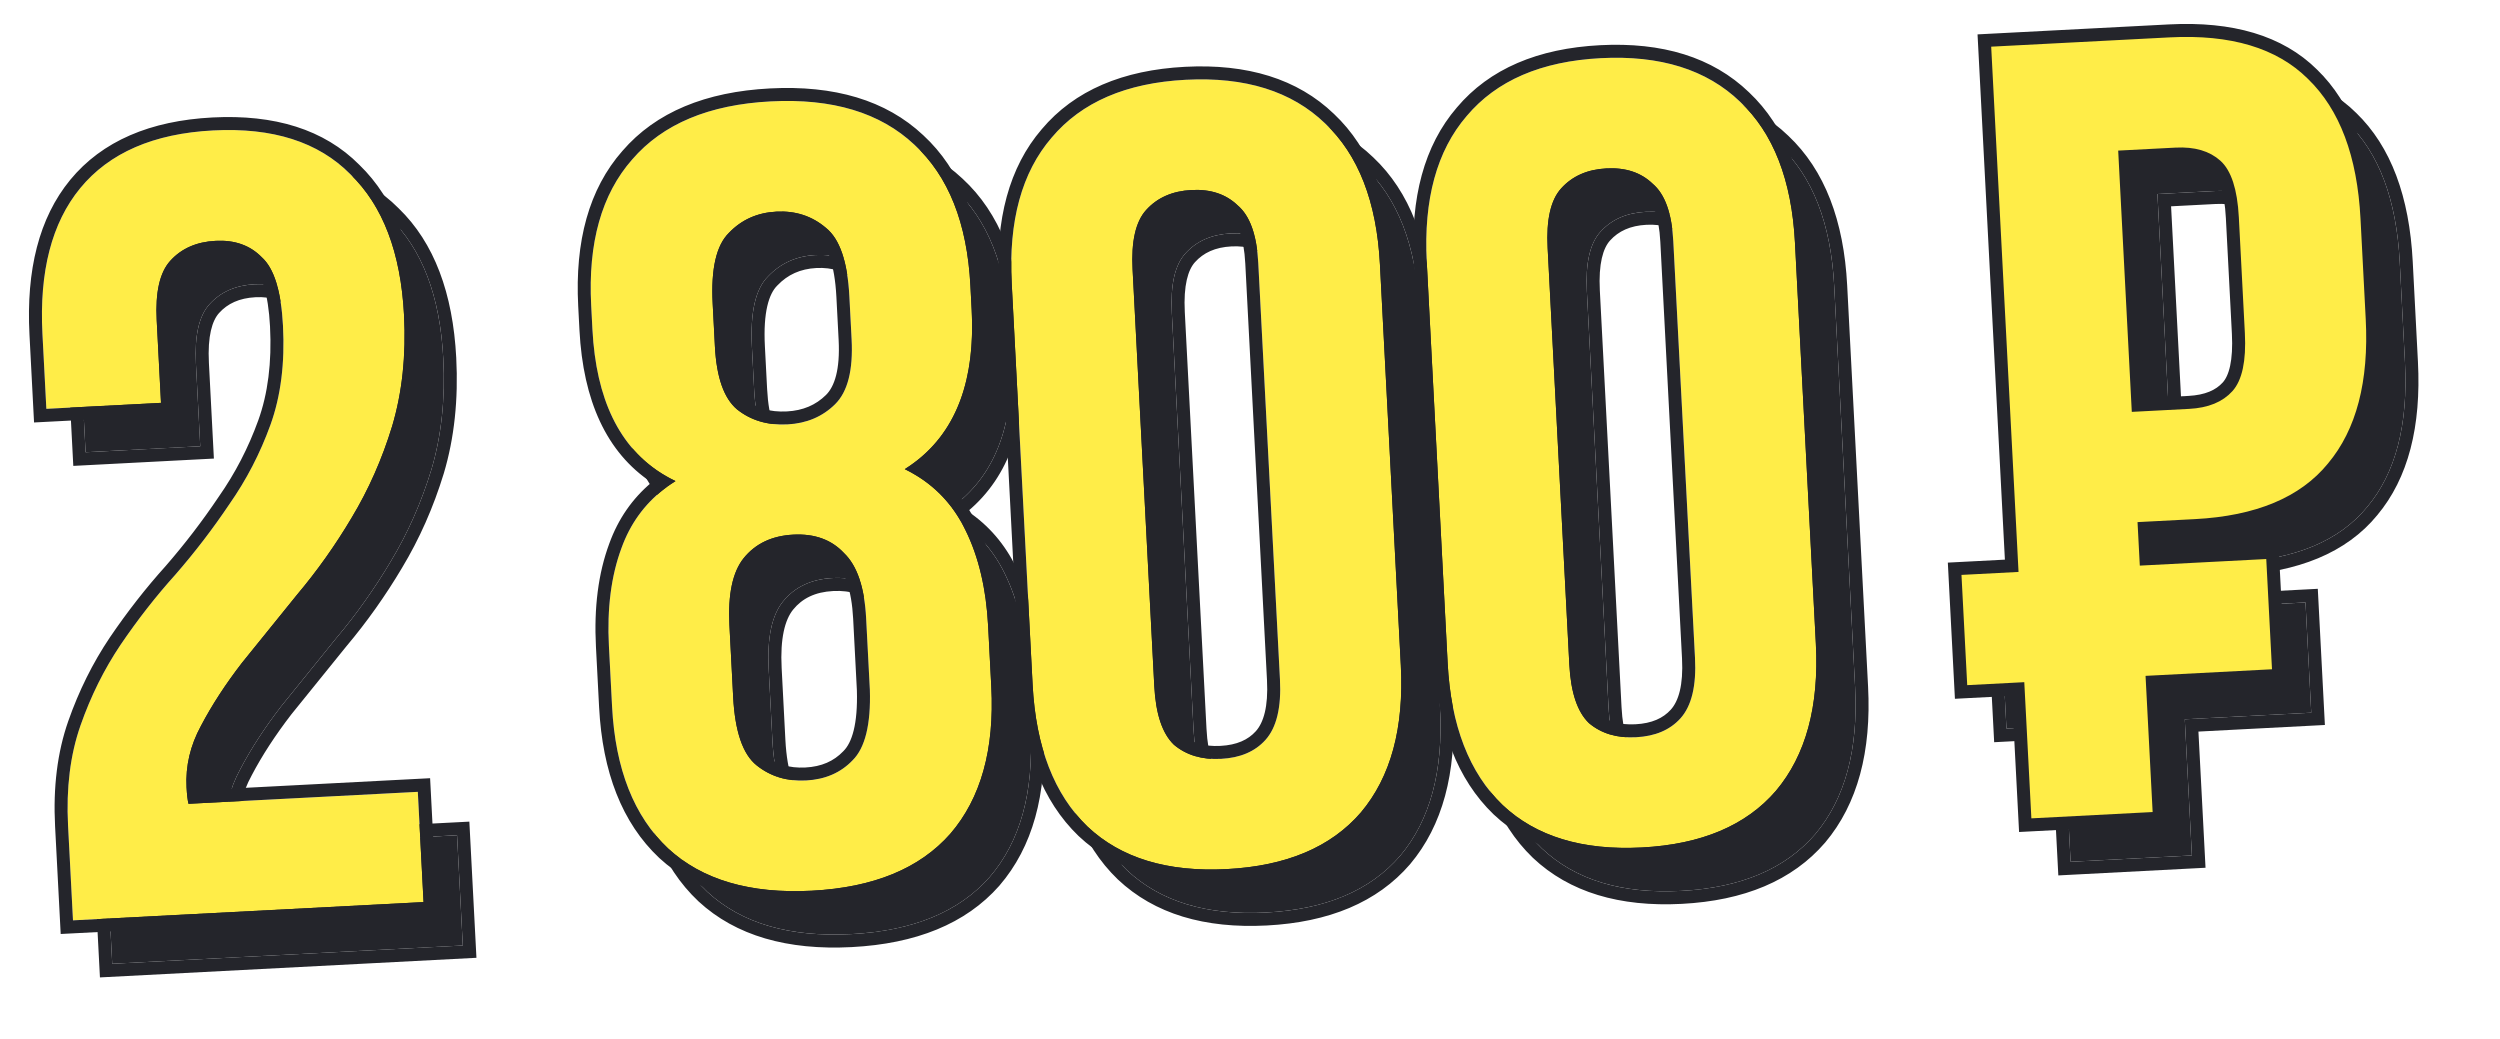
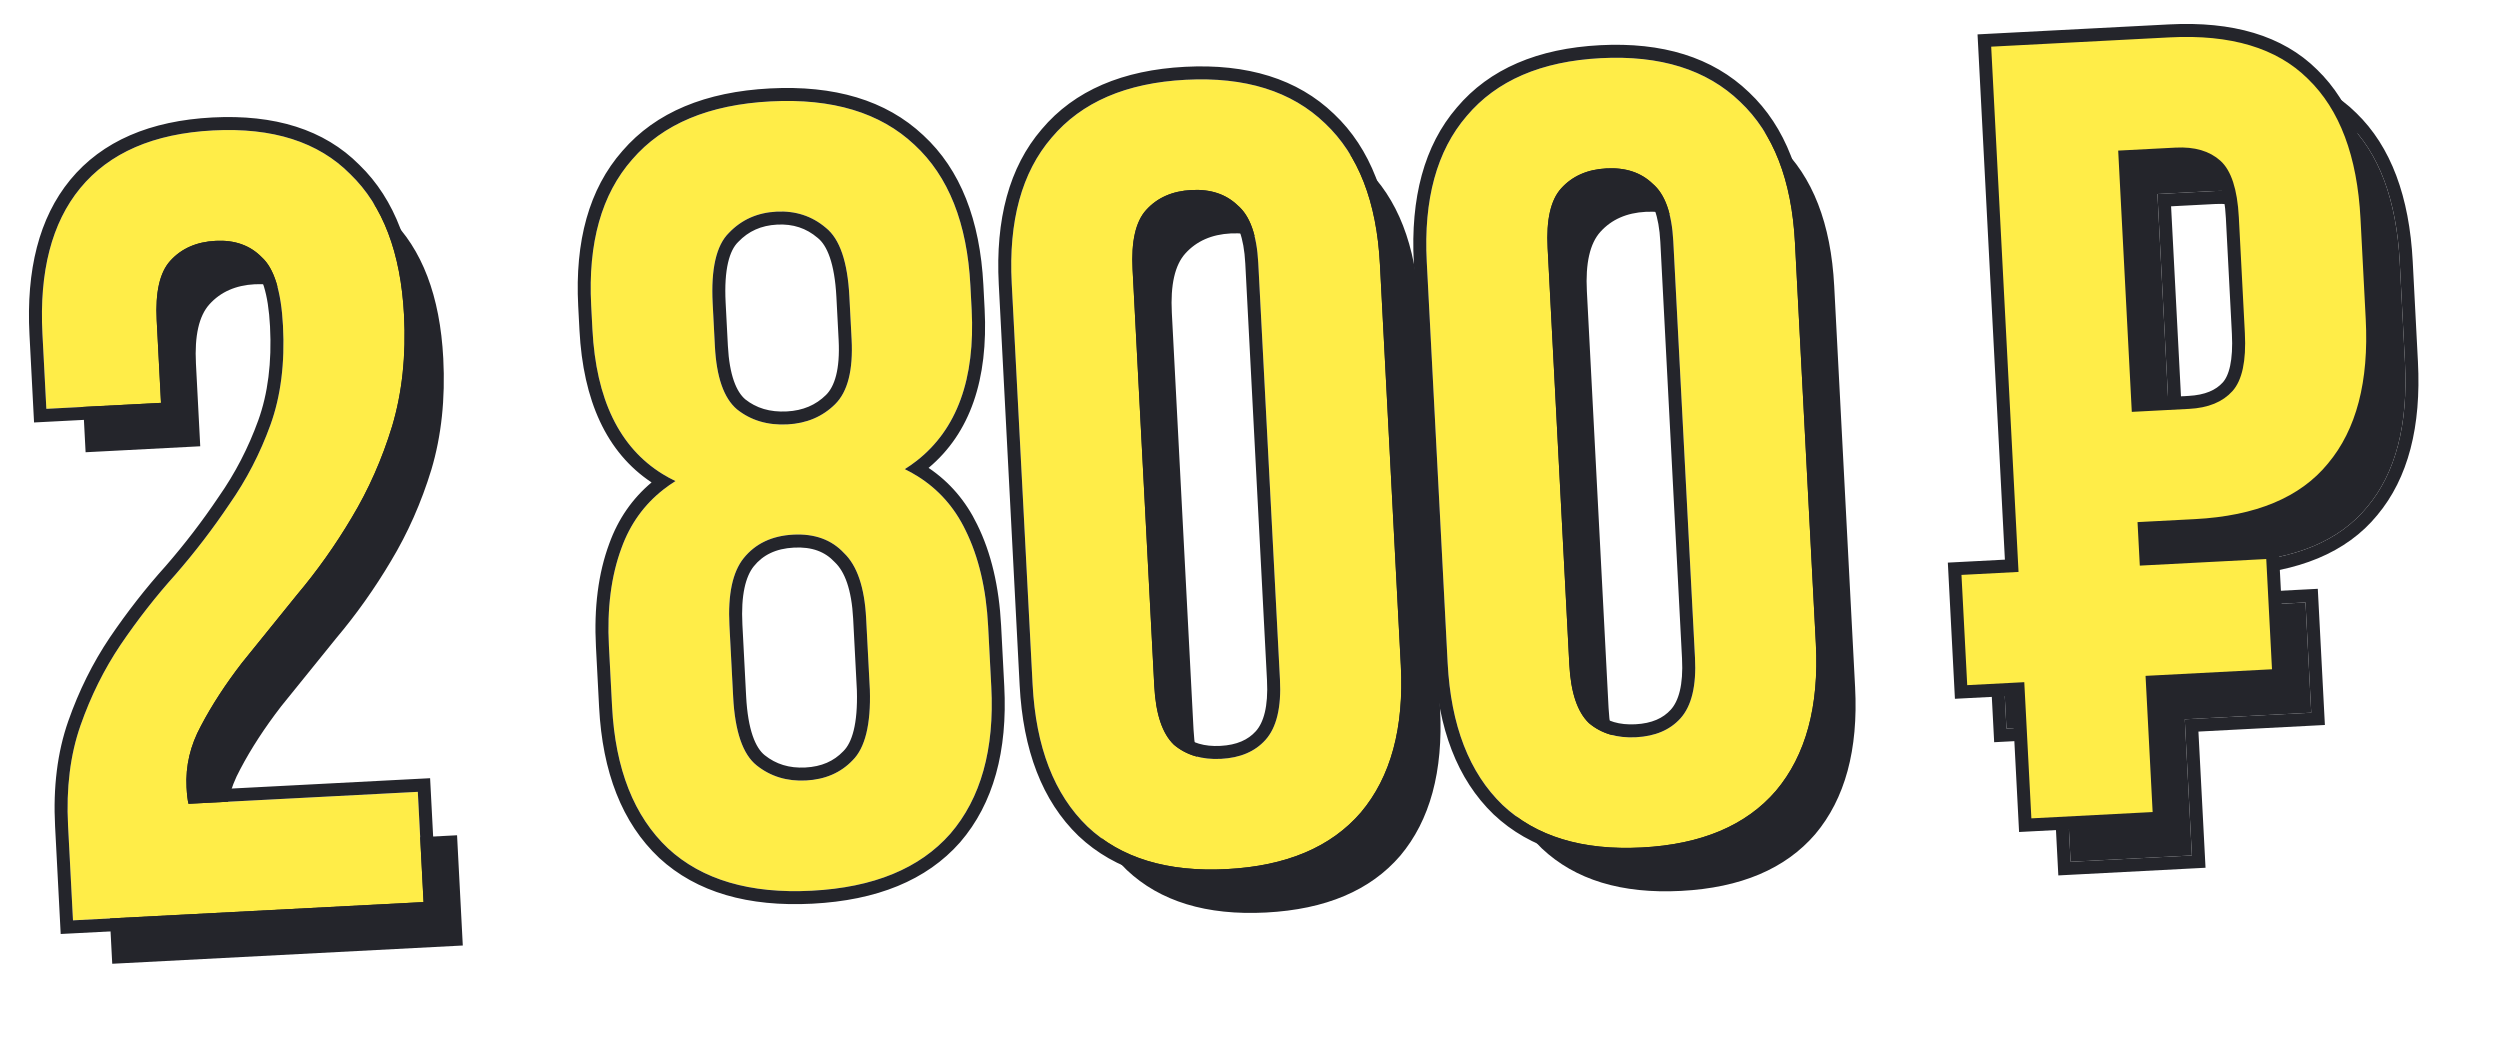
<svg xmlns="http://www.w3.org/2000/svg" width="385" height="160" viewBox="0 0 385 160" fill="none">
  <g filter="url(#filter0_d)">
    <path d="M49.626 50.854C49.349 45.534 48.258 42.016 46.352 40.3C44.554 38.464 42.184 37.623 39.242 37.776C36.299 37.929 33.969 38.959 32.253 40.864C30.643 42.65 29.951 45.693 30.175 49.994L30.838 62.727L13.182 63.646L12.581 52.102C12.079 42.482 14.017 35.004 18.392 29.669C22.874 24.216 29.699 21.25 38.867 20.773C48.034 20.295 55.074 22.539 59.985 27.503C65.004 32.349 67.764 39.582 68.265 49.202C68.589 55.427 67.978 61.133 66.433 66.32C64.881 71.395 62.8 76.099 60.188 80.434C57.684 84.65 54.883 88.598 51.783 92.278C48.797 95.951 45.971 99.446 43.307 102.763C40.756 106.073 38.654 109.303 37.002 112.454C35.345 115.491 34.601 118.65 34.772 121.932C34.831 123.064 34.932 123.91 35.075 124.47L70.387 122.631L71.271 139.608L17.284 142.42L16.524 127.819C16.223 122.047 16.863 116.907 18.444 112.399C20.025 107.89 22.08 103.755 24.607 99.991C27.242 96.109 30.062 92.501 33.066 89.167C36.064 85.719 38.827 82.114 41.355 78.351C43.995 74.582 46.109 70.5 47.696 66.105C49.283 61.709 49.926 56.626 49.626 50.854Z" fill="#24252B" />
-     <path d="M158.704 106.456C159.205 116.076 157.101 123.619 152.392 129.085C147.678 134.437 140.567 137.361 131.06 137.856C121.552 138.351 114.176 136.182 108.931 131.348C103.68 126.401 100.804 119.118 100.303 109.497L99.817 100.16C99.516 94.388 100.162 89.361 101.755 85.079C103.342 80.684 106.114 77.248 110.07 74.772C102.156 70.986 97.892 63.207 97.279 51.436L97.085 47.701C96.584 38.081 98.691 30.595 103.405 25.242C108.114 19.776 115.222 16.796 124.729 16.301C134.236 15.806 141.615 18.032 146.866 22.979C152.112 27.812 154.985 35.039 155.486 44.66L155.68 48.395C156.287 60.052 152.855 68.232 145.382 72.933C149.575 74.985 152.688 78.114 154.723 82.32C156.752 86.414 157.917 91.346 158.218 97.119L158.704 106.456ZM118.951 108.016C119.228 113.335 120.433 116.847 122.564 118.552C124.696 120.257 127.233 121.032 130.175 120.879C133.118 120.726 135.504 119.694 137.334 117.783C139.277 115.866 140.167 112.245 140.003 106.919L139.428 95.884C139.18 91.131 138.042 87.785 136.011 85.848C134.089 83.792 131.486 82.85 128.204 83.02C124.922 83.191 122.374 84.402 120.562 86.653C118.858 88.784 118.129 92.227 118.377 96.981L118.951 108.016ZM116.14 54.029C116.387 58.782 117.52 62.014 119.539 63.725C121.67 65.43 124.264 66.203 127.32 66.043C130.262 65.89 132.705 64.855 134.648 62.938C136.591 61.021 137.439 57.686 137.191 52.932L136.846 46.311C136.569 40.992 135.365 37.48 133.233 35.775C131.096 33.957 128.556 33.125 125.613 33.278C122.671 33.431 120.231 34.523 118.294 36.553C116.351 38.47 115.518 42.088 115.795 47.408L116.14 54.029Z" fill="#24252B" />
    <path d="M183.804 106.34C184.028 110.641 185.036 113.653 186.828 115.375C188.728 116.979 191.149 117.704 194.091 117.551C197.034 117.397 199.31 116.428 200.919 114.641C202.636 112.736 203.382 109.633 203.158 105.332L199.816 41.159C199.592 36.859 198.53 33.907 196.631 32.303C194.839 30.581 192.472 29.796 189.529 29.949C186.586 30.102 184.257 31.132 182.54 33.037C180.931 34.823 180.238 37.867 180.462 42.167L183.804 106.34ZM161.849 44.328C161.348 34.708 163.399 27.225 168 21.878C172.596 16.418 179.477 13.45 188.645 12.972C197.812 12.495 204.965 14.732 210.103 19.685C215.235 24.525 218.052 31.755 218.553 41.375L221.771 103.171C222.272 112.792 220.225 120.332 215.629 125.792C211.027 131.138 204.143 134.05 194.975 134.528C185.808 135.005 178.658 132.824 173.526 127.984C168.388 123.031 165.569 115.745 165.068 106.125L161.849 44.328Z" fill="#24252B" />
    <path d="M247.72 103.012C247.944 107.313 248.952 110.324 250.744 112.047C252.643 113.65 255.064 114.375 258.007 114.222C260.95 114.069 263.226 113.099 264.835 111.313C266.551 109.408 267.298 106.305 267.074 102.004L263.732 37.831C263.508 33.53 262.446 30.578 260.547 28.974C258.755 27.252 256.387 26.467 253.445 26.621C250.502 26.774 248.172 27.803 246.456 29.708C244.847 31.494 244.154 34.538 244.378 38.839L247.72 103.012ZM225.765 41C225.264 31.379 227.314 23.896 231.916 18.549C236.511 13.09 243.393 10.121 252.561 9.644C261.728 9.166 268.881 11.404 274.019 16.357C279.151 21.196 281.967 28.426 282.468 38.047L285.687 99.843C286.188 109.463 284.14 117.003 279.545 122.463C274.943 127.809 268.059 130.721 258.891 131.199C249.723 131.676 242.574 129.495 237.442 124.656C232.304 119.703 229.484 112.416 228.983 102.796L225.765 41Z" fill="#24252B" />
  </g>
  <g filter="url(#filter1_d)">
-     <path fill-rule="evenodd" clip-rule="evenodd" d="M44.967 41.744L44.923 41.699C43.588 40.336 41.808 39.645 39.345 39.773C36.847 39.904 35.046 40.751 33.738 42.203C32.678 43.38 31.955 45.735 32.172 49.89L32.939 64.62L11.288 65.748L10.583 52.206C10.066 42.286 12.048 34.251 16.845 28.401L16.846 28.399C21.785 22.39 29.212 19.273 38.762 18.775C48.301 18.279 55.963 20.604 61.391 26.08C66.883 31.393 69.745 39.176 70.262 49.098C70.596 55.517 69.969 61.455 68.349 66.892L68.347 66.898L68.345 66.905C66.749 72.126 64.603 76.981 61.905 81.461C59.349 85.762 56.489 89.793 53.324 93.553C50.348 97.213 47.533 100.695 44.879 103.999C42.392 107.228 40.36 110.356 38.773 113.382L38.766 113.397L38.758 113.412C37.267 116.142 36.619 118.936 36.769 121.828C36.78 122.024 36.791 122.207 36.803 122.377L72.28 120.53L73.372 141.501L15.391 144.521L14.526 127.923C14.215 121.944 14.874 116.537 16.557 111.737C18.191 107.077 20.32 102.788 22.947 98.876L22.952 98.868C25.633 94.919 28.505 91.243 31.568 87.841C34.508 84.46 37.216 80.925 39.694 77.236L39.705 77.219L39.716 77.203C42.254 73.581 44.287 69.657 45.815 65.425C47.293 61.333 47.918 56.525 47.628 50.958C47.495 48.397 47.169 46.365 46.689 44.818C46.206 43.261 45.606 42.32 45.013 41.785L44.967 41.744ZM33.066 89.167C30.062 92.501 27.242 96.109 24.607 99.991C22.079 103.755 20.025 107.89 18.444 112.399C16.863 116.907 16.223 122.047 16.523 127.819L17.284 142.42L71.271 139.608L70.387 122.631L35.074 124.47C34.932 123.91 34.831 123.064 34.772 121.932C34.601 118.65 35.344 115.491 37.002 112.454C38.654 109.303 40.755 106.073 43.307 102.763C45.971 99.446 48.797 95.951 51.783 92.278C54.882 88.598 57.684 84.65 60.188 80.434C62.8 76.099 64.881 71.395 66.433 66.32C67.978 61.133 68.589 55.427 68.265 49.202C67.764 39.582 65.004 32.349 59.985 27.503C55.074 22.539 48.034 20.295 38.866 20.773C29.699 21.25 22.874 24.216 18.391 29.669C14.016 35.004 12.079 42.482 12.58 52.102L13.181 63.646L30.837 62.727L30.174 49.994C29.951 45.693 30.643 42.65 32.252 40.864C33.969 38.959 36.299 37.929 39.241 37.776C42.184 37.623 44.554 38.464 46.352 40.3C48.257 42.016 49.348 45.534 49.626 50.854C49.926 56.626 49.283 61.709 47.696 66.105C46.109 70.5 43.995 74.582 41.354 78.351C38.827 82.114 36.064 85.719 33.066 89.167ZM153.9 130.399L153.893 130.407C148.716 136.284 141.022 139.34 131.163 139.853C121.305 140.367 113.335 138.127 107.576 132.819L107.568 132.812L107.56 132.804C101.822 127.399 98.824 119.559 98.305 109.601L97.819 100.264C97.508 94.293 98.17 88.984 99.877 84.39C101.242 80.616 103.418 77.47 106.385 74.98C99.44 70.371 95.846 62.372 95.282 51.54L95.087 47.805C94.569 37.855 96.735 29.794 101.897 23.928C107.066 17.934 114.759 14.817 124.625 14.304C134.49 13.79 142.466 16.091 148.229 21.515C153.973 26.812 156.964 34.605 157.483 44.556L157.677 48.291C158.238 59.052 155.476 67.365 149.045 72.741C152.266 74.911 154.766 77.819 156.519 81.44C158.694 85.832 159.904 91.043 160.215 97.015L160.701 106.352C161.22 116.31 159.052 124.418 153.907 130.39L153.9 130.399ZM154.723 82.32C153.021 78.802 150.565 76.038 147.354 74.027C146.726 73.634 146.068 73.269 145.382 72.933C146.028 72.527 146.643 72.095 147.228 71.637C153.417 66.793 156.235 59.045 155.68 48.395L155.485 44.66C154.984 35.039 152.111 27.812 146.866 22.979C141.615 18.032 134.236 15.806 124.729 16.301C115.222 16.796 108.114 19.776 103.405 25.242C98.69 30.595 96.584 38.081 97.085 47.701L97.279 51.436C97.838 62.179 101.439 69.596 108.08 73.689C108.715 74.08 109.379 74.442 110.07 74.772C109.419 75.18 108.8 75.613 108.213 76.073C105.233 78.405 103.081 81.407 101.755 85.079C100.162 89.361 99.516 94.388 99.817 100.16L100.303 109.497C100.804 119.118 103.68 126.401 108.931 131.348C114.176 136.182 121.552 138.351 131.059 137.856C140.566 137.361 147.677 134.437 152.392 129.085C157.101 123.619 159.205 116.076 158.704 106.456L158.217 97.119C157.917 91.346 156.752 86.414 154.723 82.32ZM135.909 116.379L135.929 116.359C137.232 115.074 138.162 112.228 138.004 107.002L137.43 95.988C137.192 91.414 136.106 88.704 134.631 87.295L134.589 87.256L134.55 87.214C133.1 85.663 131.11 84.872 128.308 85.018C125.508 85.164 123.526 86.162 122.122 87.905C120.882 89.457 120.134 92.283 120.374 96.876L120.948 107.912C121.221 113.146 122.402 115.862 123.813 116.99C125.53 118.363 127.575 119.012 130.071 118.882C132.568 118.752 134.453 117.9 135.889 116.4L135.909 116.379ZM120.562 86.653C122.374 84.402 124.921 83.191 128.204 83.02C131.486 82.85 134.088 83.792 136.011 85.848C138.041 87.785 139.18 91.131 139.428 95.884L140.002 106.919C140.166 112.245 139.277 115.866 137.334 117.783C135.504 119.694 133.118 120.726 130.175 120.879C127.233 121.032 124.695 120.257 122.564 118.552C120.432 116.847 119.228 113.335 118.951 108.016L118.376 96.981C118.129 92.227 118.857 88.784 120.562 86.653ZM131.96 37.318L131.937 37.298C130.21 35.829 128.178 35.147 125.717 35.275C123.256 35.403 121.306 36.293 119.74 37.934L119.72 37.956L119.698 37.977C118.412 39.245 117.519 42.069 117.792 47.304L118.137 53.925C118.376 58.51 119.456 61.017 120.811 62.182C122.509 63.53 124.597 64.183 127.215 64.046C129.711 63.916 131.678 63.059 133.243 61.514C134.562 60.213 135.432 57.62 135.194 53.036L134.849 46.415C134.576 41.181 133.395 38.465 131.984 37.337L131.96 37.318ZM195.291 33.79L195.245 33.745C193.925 32.477 192.135 31.816 189.633 31.947C187.134 32.077 185.334 32.924 184.026 34.376C182.965 35.553 182.243 37.908 182.459 42.063L185.801 106.236C186.014 110.322 186.954 112.687 188.169 113.89C189.604 115.078 191.482 115.684 193.987 115.553C196.527 115.421 198.256 114.609 199.433 113.303C200.618 111.987 201.375 109.547 201.16 105.436L197.818 41.263C197.603 37.135 196.596 34.891 195.341 33.831L195.291 33.79ZM186.828 115.375C185.036 113.653 184.028 110.641 183.804 106.34L180.462 42.167C180.238 37.867 180.931 34.823 182.54 33.037C184.256 31.132 186.586 30.102 189.529 29.949C192.471 29.796 194.839 30.581 196.631 32.303C198.53 33.907 199.592 36.859 199.816 41.159L203.158 105.332C203.382 109.633 202.635 112.736 200.919 114.641C199.31 116.428 197.034 117.397 194.091 117.551C191.148 117.704 188.727 116.979 186.828 115.375ZM217.152 127.088L217.145 127.096C212.088 132.972 204.62 136.028 195.079 136.525C185.539 137.022 177.793 134.758 172.154 129.439L172.146 129.432L172.138 129.424C166.523 124.011 163.588 116.175 163.07 106.229L159.852 44.432C159.334 34.494 161.438 26.442 166.477 20.582C171.524 14.591 178.992 11.472 188.541 10.975C198.089 10.478 205.84 12.803 211.482 18.237C217.103 23.542 220.032 31.332 220.55 41.271L223.768 103.067C224.286 113.014 222.181 121.113 217.159 127.079L217.152 127.088ZM168 21.878C163.398 27.225 161.348 34.708 161.849 44.328L165.067 106.125C165.568 115.745 168.388 123.031 173.526 127.984C178.658 132.824 185.808 135.005 194.975 134.528C204.143 134.05 211.027 131.138 215.629 125.792C220.224 120.332 222.272 112.792 221.771 103.171L218.552 41.375C218.051 31.755 215.235 24.525 210.103 19.685C204.965 14.732 197.812 12.495 188.645 12.972C179.477 13.45 172.595 16.418 168 21.878ZM259.207 30.461L259.161 30.416C257.841 29.148 256.05 28.488 253.548 28.618C251.05 28.748 249.249 29.595 247.941 31.047C246.881 32.224 246.159 34.58 246.375 38.735L249.717 102.908C249.93 106.994 250.87 109.359 252.085 110.561C253.519 111.749 255.397 112.355 257.903 112.225C260.443 112.092 262.171 111.281 263.349 109.974C264.534 108.659 265.29 106.218 265.076 102.108L261.734 37.935C261.519 33.806 260.511 31.562 259.256 30.503L259.207 30.461ZM250.744 112.047C248.952 110.324 247.944 107.313 247.72 103.012L244.378 38.839C244.154 34.538 244.846 31.494 246.456 29.708C248.172 27.803 250.502 26.774 253.444 26.621C256.387 26.467 258.755 27.252 260.547 28.974C262.446 30.578 263.507 33.53 263.731 37.831L267.073 102.004C267.297 106.305 266.551 109.408 264.835 111.313C263.225 113.099 260.949 114.069 258.007 114.222C255.064 114.375 252.643 113.65 250.744 112.047ZM281.067 123.759L281.06 123.768C276.004 129.643 268.535 132.699 258.995 133.196C249.454 133.693 241.709 131.429 236.069 126.111L236.061 126.103L236.053 126.095C230.438 120.683 227.504 112.846 226.986 102.9L223.768 41.104C223.25 31.165 225.353 23.113 230.392 17.253C235.44 11.262 242.907 8.144 252.456 7.646C262.005 7.149 269.756 9.475 275.399 14.909C281.019 20.215 283.948 28.004 284.465 37.943L287.684 99.739C288.202 109.685 286.097 117.784 281.075 123.751L281.067 123.759ZM274.019 16.357C268.881 11.404 261.728 9.166 252.56 9.644C243.393 10.121 236.511 13.09 231.916 18.549C227.314 23.896 225.264 31.379 225.765 41L228.983 102.796C229.484 112.416 232.304 119.703 237.441 124.656C242.573 129.495 249.723 131.676 258.891 131.199C268.058 130.721 274.943 127.809 279.544 122.463C284.14 117.003 286.187 109.463 285.686 99.843L282.468 38.047C281.967 28.426 279.151 21.196 274.019 16.357ZM119.538 63.725C117.52 62.014 116.387 58.782 116.139 54.029L115.795 47.408C115.518 42.088 116.351 38.47 118.293 36.553C120.23 34.523 122.67 33.431 125.613 33.278C128.556 33.125 131.096 33.957 133.233 35.775C135.365 37.48 136.569 40.992 136.846 46.311L137.191 52.932C137.438 57.686 136.591 61.021 134.648 62.938C132.705 64.855 130.262 65.89 127.319 66.043C124.264 66.203 121.67 65.43 119.538 63.725Z" fill="#24252B" />
-   </g>
+     </g>
  <g filter="url(#filter2_d)">
    <path fill-rule="evenodd" clip-rule="evenodd" d="M361.46 12.824C356.673 8.08 349.583 5.953 340.189 6.442L312.686 7.874L316.899 88.765L308.111 89.222L308.995 106.199L317.783 105.742L318.875 126.713L337.55 125.741L336.458 104.769L355.932 103.755L355.048 86.778L335.574 87.792L335.225 81.091L344.053 80.631C353.447 80.142 360.278 77.29 364.545 72.074C368.926 66.852 370.867 59.431 370.366 49.811L369.561 34.362C369.06 24.742 366.36 17.562 361.46 12.824ZM334.341 64.114L332.245 23.879L341.073 23.419C344.016 23.266 346.321 23.94 347.988 25.442C349.655 26.944 350.6 29.845 350.824 34.146L351.753 51.972C351.977 56.273 351.338 59.257 349.836 60.924C348.334 62.591 346.111 63.501 343.169 63.654L334.341 64.114Z" fill="#24252B" />
    <path d="M312.634 6.876L311.636 6.928L311.688 7.926L315.848 87.818L308.059 88.224L307.06 88.276L307.112 89.274L307.997 106.251L308.049 107.25L309.047 107.198L316.837 106.792L317.877 126.765L317.929 127.764L318.927 127.712L337.602 126.739L338.601 126.687L338.549 125.689L337.508 105.716L355.984 104.753L356.982 104.701L356.93 103.703L356.046 86.726L355.994 85.727L354.996 85.779L336.52 86.741L336.275 82.038L344.105 81.63C353.662 81.132 360.807 78.218 365.315 72.712C369.913 67.23 371.873 59.525 371.364 49.759L370.56 34.31C370.051 24.544 367.302 17.085 362.159 12.11C357.104 7.102 349.695 4.945 340.137 5.443L312.634 6.876ZM343.117 62.656L335.287 63.063L333.296 24.825L341.125 24.418C343.889 24.274 345.904 24.911 347.318 26.185C348.671 27.404 349.604 29.947 349.826 34.198L350.754 52.024C350.975 56.276 350.312 58.901 349.093 60.255C347.819 61.669 345.881 62.512 343.117 62.656Z" stroke="#24252B" stroke-width="2" />
  </g>
  <path d="M43.582 50.167C43.305 44.848 42.214 41.33 40.308 39.613C38.511 37.777 36.14 36.936 33.198 37.09C30.255 37.243 27.925 38.272 26.209 40.177C24.599 41.963 23.907 45.007 24.131 49.308L24.794 62.04L7.138 62.96L6.537 51.416C6.036 41.795 7.973 34.318 12.348 28.983C16.83 23.529 23.655 20.563 32.823 20.086C41.99 19.608 49.03 21.852 53.941 26.817C58.96 31.662 61.72 38.895 62.221 48.516C62.545 54.74 61.935 60.447 60.389 65.634C58.837 70.708 56.756 75.413 54.145 79.748C51.64 83.964 48.839 87.912 45.739 91.591C42.753 95.265 39.927 98.76 37.263 102.076C34.712 105.386 32.61 108.617 30.958 111.767C29.301 114.804 28.557 117.964 28.728 121.246C28.787 122.378 28.888 123.224 29.031 123.784L64.343 121.944L65.227 138.921L11.24 141.733L10.48 127.133C10.179 121.361 10.819 116.22 12.4 111.712C13.981 107.204 16.036 103.068 18.564 99.305C21.198 95.422 24.018 91.814 27.022 88.48C30.02 85.033 32.783 81.428 35.311 77.665C37.952 73.895 40.065 69.813 41.652 65.418C43.239 61.023 43.882 55.939 43.582 50.167Z" fill="#FFED48" />
  <path d="M152.66 105.769C153.161 115.39 151.057 122.933 146.348 128.398C141.634 133.751 134.523 136.674 125.016 137.17C115.509 137.665 108.132 135.495 102.887 130.662C97.636 125.715 94.76 118.431 94.259 108.811L93.773 99.474C93.472 93.701 94.118 88.674 95.711 84.392C97.298 79.997 100.07 76.562 104.026 74.086C96.112 70.299 91.848 62.52 91.235 50.749L91.041 47.015C90.54 37.394 92.647 29.908 97.361 24.555C102.07 19.09 109.178 16.11 118.685 15.614C128.192 15.119 135.571 17.345 140.822 22.292C146.068 27.126 148.941 34.353 149.442 43.973L149.636 47.708C150.243 59.366 146.811 67.545 139.339 72.247C143.531 74.298 146.645 77.427 148.679 81.634C150.708 85.727 151.873 90.66 152.174 96.432L152.66 105.769ZM112.907 107.329C113.184 112.648 114.389 116.161 116.52 117.865C118.652 119.57 121.189 120.346 124.132 120.193C127.074 120.039 129.46 119.007 131.29 117.096C133.233 115.179 134.123 111.558 133.959 106.233L133.384 95.198C133.137 90.444 131.998 87.099 129.968 85.162C128.045 83.106 125.442 82.163 122.16 82.334C118.878 82.505 116.331 83.716 114.518 85.966C112.814 88.098 112.085 91.54 112.333 96.294L112.907 107.329ZM110.096 53.342C110.343 58.096 111.476 61.328 113.495 63.038C115.626 64.743 118.22 65.516 121.276 65.357C124.218 65.204 126.661 64.169 128.604 62.252C130.547 60.335 131.395 56.999 131.147 52.246L130.802 45.625C130.525 40.305 129.321 36.793 127.19 35.088C125.052 33.27 122.512 32.438 119.569 32.591C116.627 32.745 114.187 33.836 112.25 35.866C110.307 37.783 109.474 41.402 109.751 46.721L110.096 53.342Z" fill="#FFED48" />
  <path d="M177.76 105.654C177.984 109.955 178.992 112.966 180.784 114.689C182.684 116.292 185.105 117.017 188.047 116.864C190.99 116.711 193.266 115.741 194.875 113.955C196.592 112.05 197.338 108.947 197.114 104.646L193.772 40.473C193.548 36.172 192.486 33.22 190.587 31.616C188.795 29.894 186.428 29.109 183.485 29.263C180.542 29.416 178.213 30.445 176.496 32.35C174.887 34.136 174.194 37.18 174.418 41.481L177.76 105.654ZM155.805 43.642C155.304 34.021 157.355 26.538 161.956 21.191C166.552 15.732 173.433 12.763 182.601 12.286C191.769 11.808 198.921 14.046 204.059 18.999C209.191 23.838 212.008 31.068 212.509 40.689L215.727 102.485C216.228 112.105 214.181 119.645 209.585 125.105C204.984 130.452 198.099 133.364 188.931 133.841C179.764 134.318 172.614 132.137 167.482 127.298C162.344 122.345 159.525 115.058 159.024 105.438L155.805 43.642Z" fill="#FFED48" />
  <path d="M241.676 102.325C241.9 106.626 242.908 109.638 244.7 111.36C246.599 112.963 249.02 113.689 251.963 113.535C254.906 113.382 257.182 112.412 258.791 110.626C260.507 108.721 261.254 105.618 261.03 101.317L257.688 37.144C257.464 32.843 256.402 29.891 254.503 28.288C252.711 26.565 250.343 25.781 247.401 25.934C244.458 26.087 242.128 27.116 240.412 29.022C238.803 30.808 238.11 33.851 238.334 38.152L241.676 102.325ZM219.721 40.313C219.22 30.693 221.27 23.209 225.872 17.863C230.467 12.403 237.349 9.434 246.517 8.957C255.684 8.48 262.837 10.717 267.975 15.67C273.107 20.51 275.923 27.74 276.424 37.36L279.643 99.156C280.144 108.777 278.096 116.317 273.501 121.776C268.899 127.123 262.015 130.035 252.847 130.512C243.68 130.99 236.53 128.809 231.398 123.969C226.26 119.016 223.44 111.73 222.939 102.109L219.721 40.313Z" fill="#FFED48" />
  <path fill-rule="evenodd" clip-rule="evenodd" d="M38.923 41.057L38.879 41.013C37.544 39.649 35.764 38.959 33.301 39.087C30.803 39.217 29.002 40.064 27.694 41.516C26.634 42.693 25.911 45.049 26.128 49.203L26.895 63.934L5.244 65.061L4.539 51.52C4.022 41.599 6.004 33.564 10.801 27.715L10.802 27.713C15.741 21.704 23.168 18.586 32.718 18.089C42.257 17.592 49.919 19.918 55.347 25.394C60.839 30.706 63.701 38.49 64.218 48.411C64.552 54.83 63.925 60.768 62.305 66.205L62.303 66.212L62.301 66.219C60.705 71.44 58.559 76.294 55.861 80.774C53.306 85.076 50.445 89.107 47.28 92.866C44.304 96.526 41.489 100.008 38.835 103.313C36.348 106.541 34.316 109.669 32.729 112.696L32.722 112.711L32.714 112.725C31.224 115.455 30.575 118.249 30.725 121.142C30.736 121.338 30.747 121.521 30.759 121.691L66.236 119.843L67.328 140.815L9.347 143.834L8.482 127.237C8.171 121.258 8.83 115.85 10.513 111.05C12.147 106.39 14.276 102.101 16.903 98.19L16.908 98.182C19.589 94.232 22.46 90.556 25.524 87.155C28.464 83.773 31.172 80.238 33.65 76.549L33.661 76.533L33.672 76.517C36.21 72.895 38.243 68.97 39.771 64.739C41.249 60.646 41.874 55.838 41.584 50.271C41.451 47.71 41.125 45.679 40.645 44.132C40.162 42.575 39.563 41.633 38.969 41.099L38.923 41.057ZM27.022 88.48C24.018 91.814 21.198 95.422 18.563 99.305C16.035 103.068 13.981 107.204 12.4 111.712C10.819 116.22 10.179 121.361 10.48 127.133L11.24 141.733L65.227 138.921L64.343 121.944L29.03 123.784C28.888 123.223 28.787 122.378 28.728 121.246C28.557 117.964 29.3 114.804 30.958 111.767C32.61 108.617 34.711 105.386 37.263 102.076C39.927 98.76 42.752 95.265 45.739 91.591C48.838 87.911 51.64 83.964 54.144 79.748C56.756 75.413 58.837 70.708 60.389 65.634C61.934 60.447 62.545 54.74 62.221 48.516C61.72 38.895 58.96 31.662 53.941 26.817C49.03 21.852 41.99 19.608 32.822 20.086C23.655 20.563 16.83 23.529 12.348 28.983C7.972 34.318 6.035 41.795 6.536 51.416L7.138 62.96L24.794 62.04L24.131 49.308C23.907 45.007 24.599 41.963 26.208 40.177C27.925 38.272 30.255 37.243 33.197 37.09C36.14 36.936 38.51 37.777 40.308 39.613C42.213 41.33 43.304 44.848 43.581 50.167C43.882 55.939 43.239 61.023 41.652 65.418C40.065 69.813 37.951 73.895 35.31 77.665C32.783 81.428 30.02 85.033 27.022 88.48ZM147.856 129.712L147.849 129.72C142.672 135.598 134.978 138.653 125.119 139.167C115.261 139.68 107.292 137.44 101.532 132.132L101.524 132.125L101.516 132.117C95.778 126.712 92.78 118.873 92.262 108.915L91.775 99.578C91.464 93.606 92.126 88.298 93.833 83.704C95.198 79.929 97.374 76.783 100.341 74.293C93.397 69.685 89.802 61.686 89.238 50.853L89.043 47.119C88.525 37.169 90.691 29.107 95.853 23.242C101.022 17.248 108.715 14.131 118.581 13.617C128.446 13.103 136.422 15.404 142.185 20.828C147.929 26.126 150.921 33.919 151.439 43.869L151.633 47.604C152.194 58.366 149.432 66.679 143.001 72.054C146.222 74.224 148.722 77.133 150.475 80.754C152.65 85.146 153.86 90.357 154.171 96.328L154.657 105.665C155.176 115.623 153.008 123.732 147.863 129.704L147.856 129.712ZM148.679 81.634C146.977 78.116 144.521 75.352 141.31 73.341C140.682 72.947 140.025 72.583 139.338 72.247C139.984 71.841 140.599 71.409 141.184 70.951C147.373 66.106 150.191 58.359 149.636 47.708L149.441 43.973C148.94 34.353 146.067 27.126 140.822 22.292C135.571 17.345 128.192 15.119 118.685 15.614C109.178 16.109 102.07 19.09 97.361 24.555C92.646 29.908 90.54 37.394 91.041 47.015L91.235 50.749C91.795 61.492 95.395 68.909 102.036 73.002C102.671 73.394 103.335 73.755 104.026 74.086C103.375 74.493 102.756 74.927 102.169 75.386C99.189 77.718 97.037 80.72 95.711 84.392C94.118 88.674 93.472 93.701 93.773 99.474L94.259 108.811C94.76 118.431 97.636 125.715 102.887 130.662C108.132 135.495 115.508 137.665 125.015 137.17C134.523 136.674 141.633 133.751 146.348 128.398C151.057 122.933 153.161 115.39 152.66 105.769L152.173 96.432C151.873 90.66 150.708 85.727 148.679 81.634ZM129.865 115.692L129.885 115.672C131.188 114.387 132.118 111.541 131.96 106.315L131.387 95.302C131.148 90.728 130.063 88.017 128.587 86.609L128.545 86.569L128.507 86.528C127.056 84.977 125.066 84.185 122.264 84.331C119.464 84.477 117.482 85.475 116.078 87.218C114.838 88.77 114.09 91.596 114.33 96.19L114.904 107.225C115.177 112.459 116.358 115.175 117.769 116.303C119.486 117.677 121.531 118.325 124.027 118.195C126.524 118.065 128.409 117.213 129.845 115.713L129.865 115.692ZM114.518 85.966C116.33 83.716 118.877 82.505 122.16 82.334C125.442 82.163 128.044 83.106 129.967 85.162C131.997 87.099 133.136 90.444 133.384 95.198L133.959 106.233C134.122 111.558 133.233 115.179 131.29 117.096C129.46 119.007 127.074 120.039 124.131 120.193C121.189 120.346 118.651 119.57 116.52 117.865C114.388 116.161 113.184 112.648 112.907 107.329L112.332 96.294C112.085 91.54 112.813 88.098 114.518 85.966ZM125.917 36.631L125.894 36.612C124.166 35.143 122.134 34.46 119.673 34.589C117.212 34.717 115.262 35.606 113.697 37.247L113.676 37.269L113.654 37.29C112.368 38.559 111.475 41.383 111.748 46.617L112.093 53.238C112.332 57.823 113.412 60.331 114.767 61.495C116.465 62.844 118.553 63.496 121.171 63.36C123.667 63.23 125.634 62.372 127.199 60.828C128.518 59.527 129.388 56.933 129.15 52.35L128.805 45.729C128.532 40.495 127.351 37.779 125.94 36.65L125.917 36.631ZM189.247 33.103L189.201 33.058C187.881 31.79 186.091 31.13 183.589 31.26C181.09 31.39 179.29 32.237 177.982 33.689C176.921 34.866 176.199 37.222 176.415 41.377L179.757 105.55C179.97 109.636 180.91 112.001 182.125 113.203C183.56 114.391 185.438 114.997 187.943 114.867C190.483 114.734 192.212 113.923 193.389 112.616C194.574 111.301 195.331 108.86 195.117 104.75L191.774 40.577C191.559 36.449 190.552 34.204 189.297 33.145L189.247 33.103ZM180.784 114.689C178.992 112.966 177.984 109.955 177.76 105.654L174.418 41.481C174.194 37.18 174.887 34.136 176.496 32.35C178.213 30.445 180.542 29.416 183.485 29.263C186.428 29.109 188.795 29.894 190.587 31.616C192.486 33.22 193.548 36.172 193.772 40.473L197.114 104.646C197.338 108.947 196.592 112.05 194.875 113.955C193.266 115.741 190.99 116.711 188.047 116.864C185.104 117.017 182.683 116.292 180.784 114.689ZM211.108 126.401L211.101 126.41C206.044 132.285 198.576 135.341 189.035 135.838C179.495 136.335 171.749 134.071 166.11 128.753L166.102 128.745L166.094 128.738C160.479 123.325 157.544 115.488 157.026 105.542L153.808 43.746C153.29 33.807 155.394 25.756 160.433 19.895C165.48 13.904 172.948 10.786 182.497 10.288C192.045 9.791 199.796 12.117 205.438 17.551C211.059 22.856 213.988 30.646 214.506 40.585L217.724 102.381C218.242 112.327 216.137 120.426 211.115 126.393L211.108 126.401ZM161.956 21.191C157.354 26.538 155.304 34.021 155.805 43.642L159.023 105.438C159.524 115.058 162.344 122.345 167.482 127.298C172.614 132.137 179.764 134.318 188.931 133.841C198.099 133.363 204.983 130.452 209.585 125.105C214.18 119.645 216.228 112.105 215.727 102.485L212.508 40.689C212.007 31.068 209.191 23.838 204.059 18.999C198.921 14.046 191.768 11.808 182.601 12.286C173.433 12.763 166.552 15.732 161.956 21.191ZM253.163 29.774L253.117 29.73C251.797 28.461 250.006 27.801 247.505 27.931C245.006 28.061 243.205 28.909 241.898 30.36C240.837 31.538 240.115 33.893 240.331 38.048L243.673 102.221C243.886 106.307 244.826 108.672 246.041 109.875C247.475 111.063 249.353 111.668 251.859 111.538C254.399 111.406 256.128 110.594 257.305 109.287C258.49 107.972 259.246 105.531 259.032 101.421L255.69 37.248C255.475 33.12 254.467 30.875 253.212 29.816L253.163 29.774ZM244.7 111.36C242.908 109.638 241.9 106.626 241.676 102.325L238.334 38.152C238.11 33.851 238.802 30.808 240.412 29.022C242.128 27.116 244.458 26.087 247.401 25.934C250.343 25.781 252.711 26.565 254.503 28.288C256.402 29.891 257.463 32.843 257.687 37.144L261.03 101.317C261.254 105.618 260.507 108.721 258.791 110.626C257.181 112.412 254.905 113.382 251.963 113.535C249.02 113.689 246.599 112.963 244.7 111.36ZM275.024 123.073L275.016 123.081C269.96 128.956 262.491 132.013 252.951 132.51C243.41 133.006 235.665 130.742 230.025 125.424L230.017 125.416L230.009 125.409C224.394 119.996 221.46 112.16 220.942 102.213L217.724 40.417C217.206 30.479 219.309 22.427 224.348 16.567C229.396 10.575 236.864 7.457 246.412 6.96C255.961 6.462 263.712 8.788 269.355 14.223C274.975 19.528 277.904 27.318 278.421 37.256L281.64 99.052C282.158 108.999 280.053 117.097 275.031 123.064L275.024 123.073ZM267.975 15.67C262.837 10.717 255.684 8.48 246.516 8.957C237.349 9.434 230.467 12.403 225.872 17.863C221.27 23.209 219.22 30.693 219.721 40.313L222.939 102.109C223.44 111.73 226.26 119.016 231.398 123.969C236.53 128.809 243.679 130.99 252.847 130.512C262.014 130.035 268.899 127.123 273.5 121.776C278.096 116.317 280.143 108.777 279.642 99.156L276.424 37.36C275.923 27.74 273.107 20.51 267.975 15.67ZM113.494 63.038C111.476 61.328 110.343 58.096 110.095 53.342L109.751 46.721C109.474 41.402 110.307 37.783 112.25 35.866C114.187 33.836 116.626 32.745 119.569 32.591C122.512 32.438 125.052 33.27 127.189 35.088C129.321 36.793 130.525 40.305 130.802 45.625L131.147 52.246C131.395 56.999 130.547 60.335 128.604 62.252C126.661 64.169 124.218 65.204 121.275 65.357C118.22 65.516 115.626 64.743 113.494 63.038Z" fill="#24252B" />
  <path d="M306.59 6.189L305.592 6.241L305.644 7.24L309.804 87.131L302.015 87.537L301.017 87.589L301.069 88.588L301.953 105.565L302.005 106.563L303.003 106.511L310.793 106.106L311.833 126.079L311.885 127.077L312.883 127.025L331.558 126.053L332.557 126.001L332.505 125.002L331.465 105.029L349.94 104.067L350.938 104.015L350.886 103.016L350.002 86.039L349.95 85.041L348.952 85.093L330.476 86.055L330.231 81.351L338.061 80.943C347.618 80.446 354.763 77.532 359.271 72.025C363.869 66.543 365.829 58.838 365.32 49.072L364.516 33.623C364.007 23.858 361.258 16.398 356.115 11.423C351.06 6.415 343.651 4.259 334.093 4.757L306.59 6.189ZM337.073 61.969L329.243 62.377L327.252 24.139L335.081 23.731C337.845 23.587 339.86 24.224 341.274 25.498C342.627 26.717 343.56 29.26 343.782 33.512L344.71 51.337C344.931 55.589 344.268 58.215 343.049 59.568C341.775 60.982 339.837 61.825 337.073 61.969Z" fill="#FFED48" stroke="#24252B" stroke-width="2" />
  <defs>
    <filter id="filter0_d" x="3.024" y="6.167" width="292.218" height="151.611" filterUnits="userSpaceOnUse" color-interpolation-filters="sRGB">
      <feFlood flood-opacity="0" result="BackgroundImageFix" />
      <feColorMatrix in="SourceAlpha" type="matrix" values="0 0 0 0 0 0 0 0 0 0 0 0 0 0 0 0 0 0 127 0" />
      <feOffset dy="6" />
      <feGaussianBlur stdDeviation="4" />
      <feColorMatrix type="matrix" values="0 0 0 0 0.341 0 0 0 0 0.361 0 0 0 0 0.439 0 0 0 0.15 0" />
      <feBlend mode="normal" in2="BackgroundImageFix" result="effect1_dropShadow" />
      <feBlend mode="normal" in="SourceGraphic" in2="effect1_dropShadow" result="shape" />
    </filter>
    <filter id="filter1_d" x="0.923" y="4.066" width="296.421" height="155.813" filterUnits="userSpaceOnUse" color-interpolation-filters="sRGB">
      <feFlood flood-opacity="0" result="BackgroundImageFix" />
      <feColorMatrix in="SourceAlpha" type="matrix" values="0 0 0 0 0 0 0 0 0 0 0 0 0 0 0 0 0 0 127 0" />
      <feOffset dy="6" />
      <feGaussianBlur stdDeviation="4" />
      <feColorMatrix type="matrix" values="0 0 0 0 0.341 0 0 0 0 0.361 0 0 0 0 0.439 0 0 0 0.15 0" />
      <feBlend mode="normal" in2="BackgroundImageFix" result="effect1_dropShadow" />
      <feBlend mode="normal" in="SourceGraphic" in2="effect1_dropShadow" result="shape" />
    </filter>
    <filter id="filter2_d" x="293.797" y="0.891" width="90.525" height="142.382" filterUnits="userSpaceOnUse" color-interpolation-filters="sRGB">
      <feFlood flood-opacity="0" result="BackgroundImageFix" />
      <feColorMatrix in="SourceAlpha" type="matrix" values="0 0 0 0 0 0 0 0 0 0 0 0 0 0 0 0 0 0 127 0" />
      <feOffset dy="6" />
      <feGaussianBlur stdDeviation="4" />
      <feColorMatrix type="matrix" values="0 0 0 0 0.341 0 0 0 0 0.361 0 0 0 0 0.439 0 0 0 0.15 0" />
      <feBlend mode="normal" in2="BackgroundImageFix" result="effect1_dropShadow" />
      <feBlend mode="normal" in="SourceGraphic" in2="effect1_dropShadow" result="shape" />
    </filter>
  </defs>
</svg>